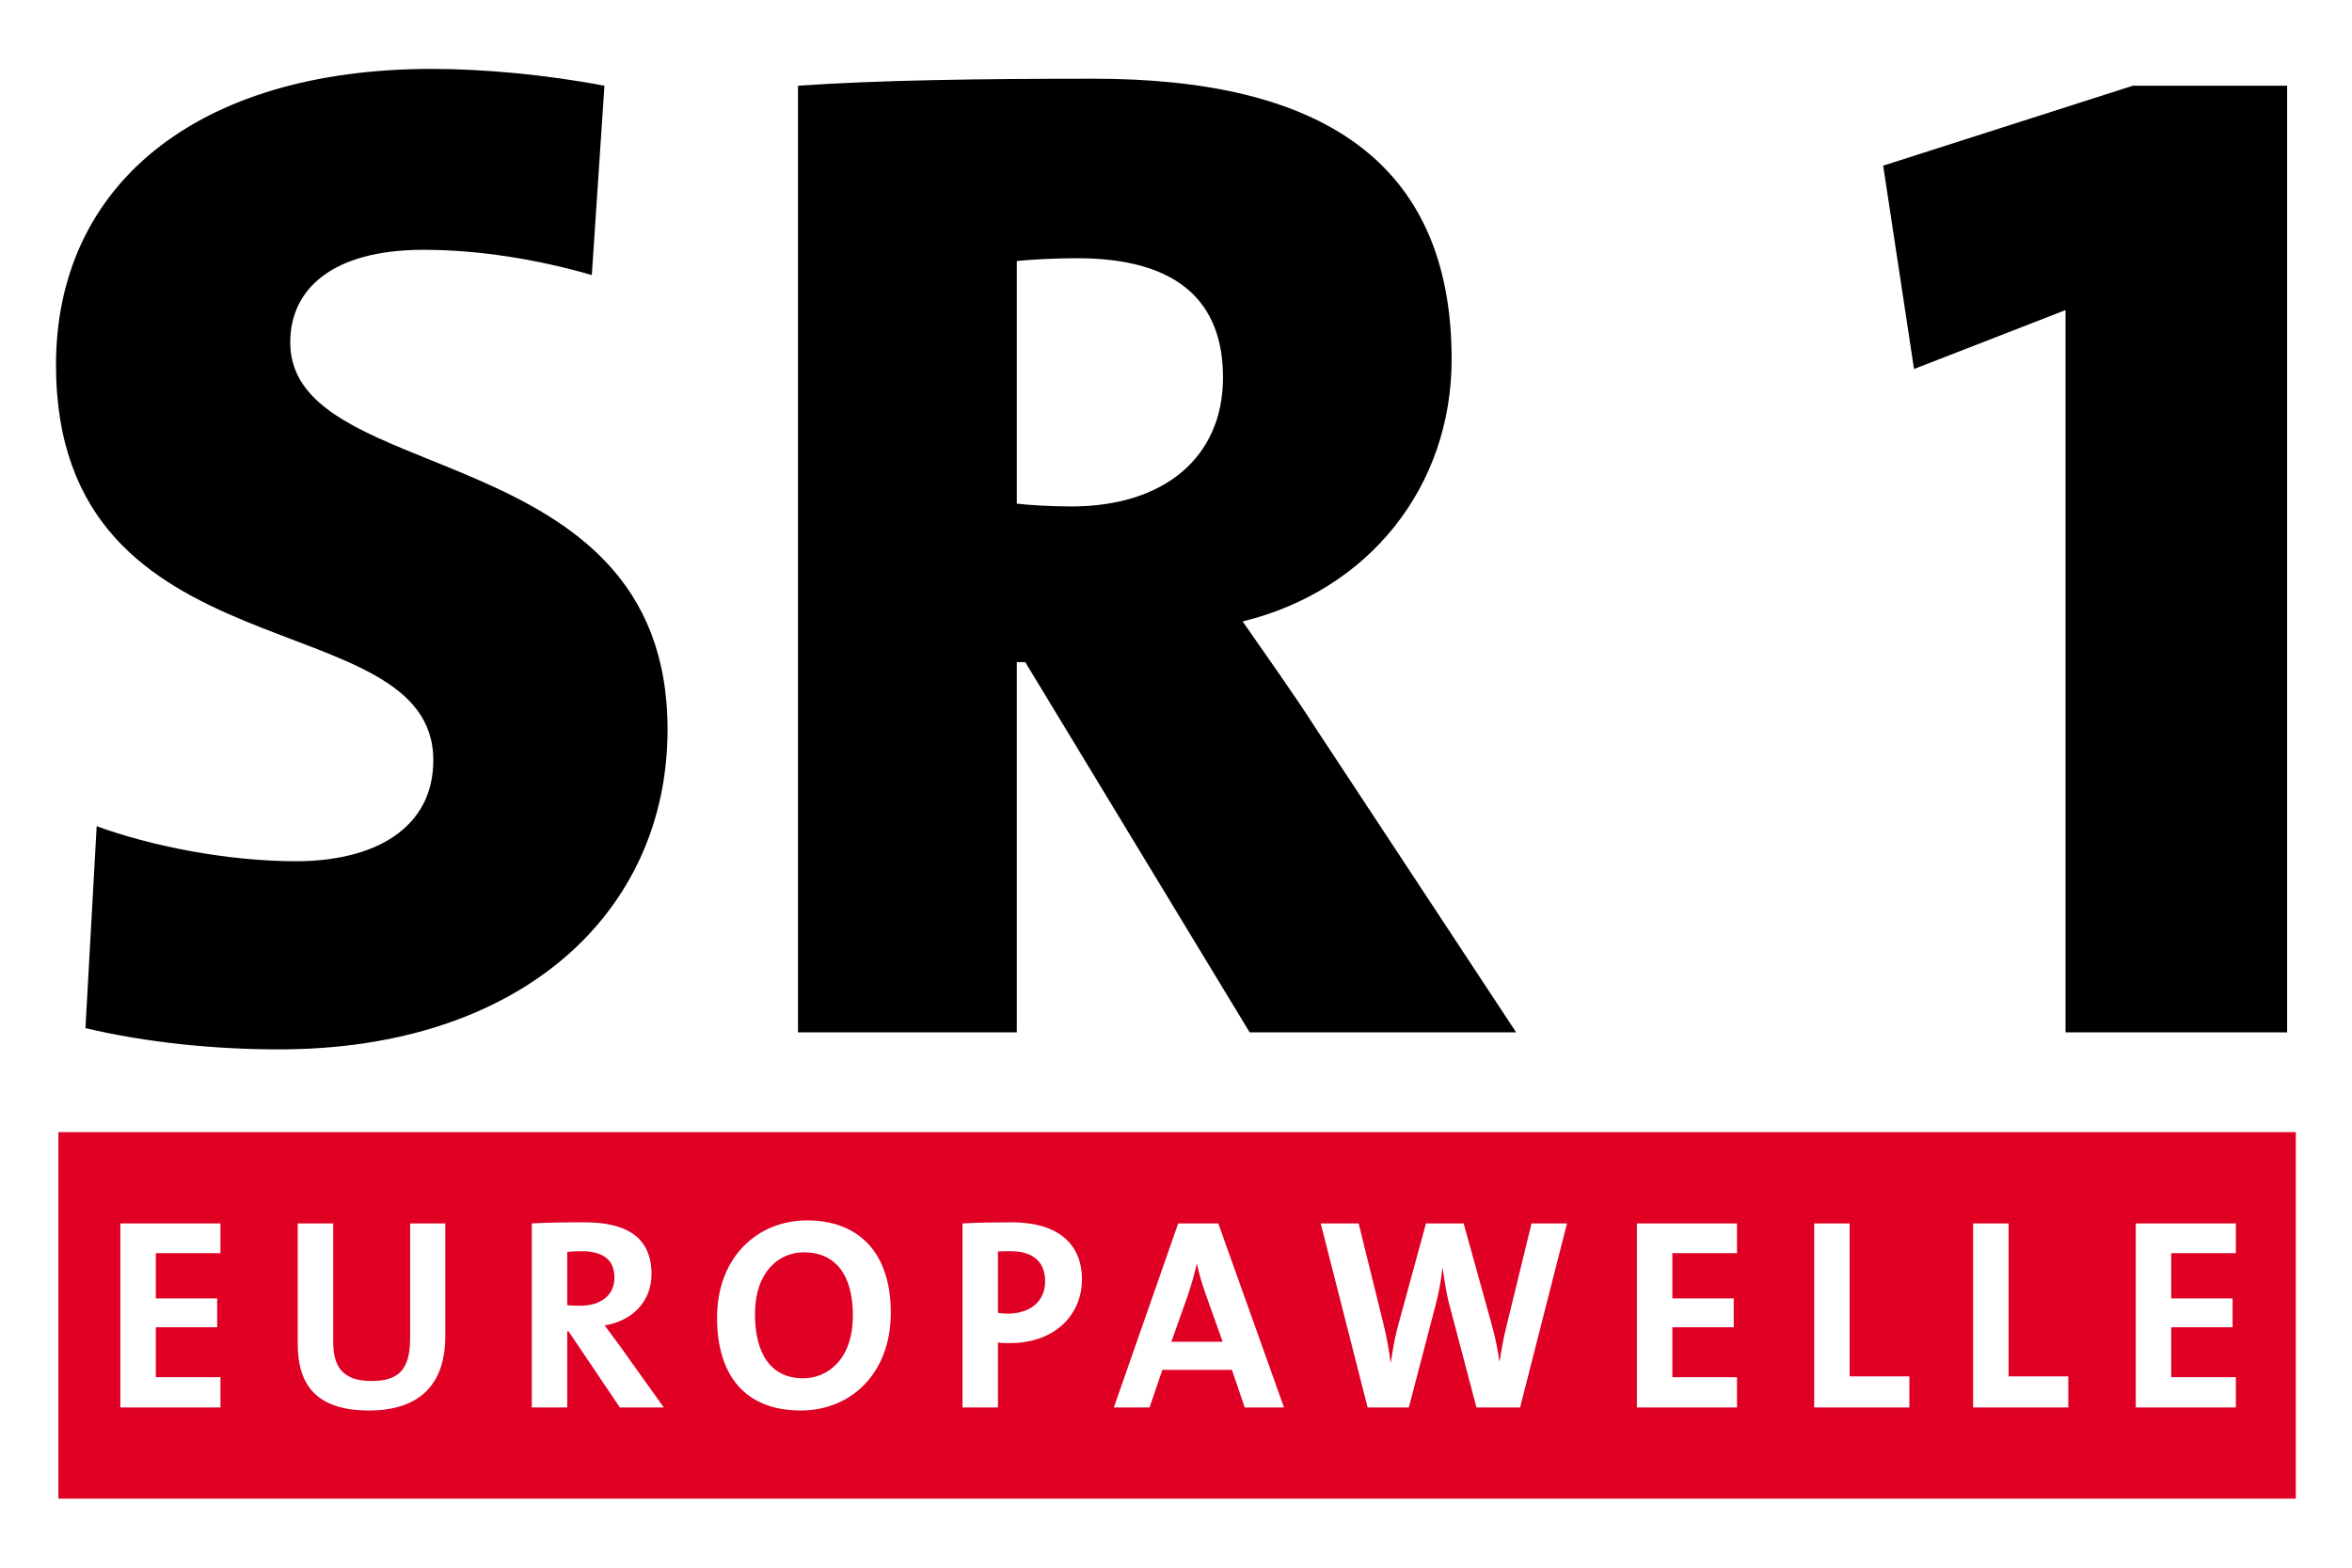
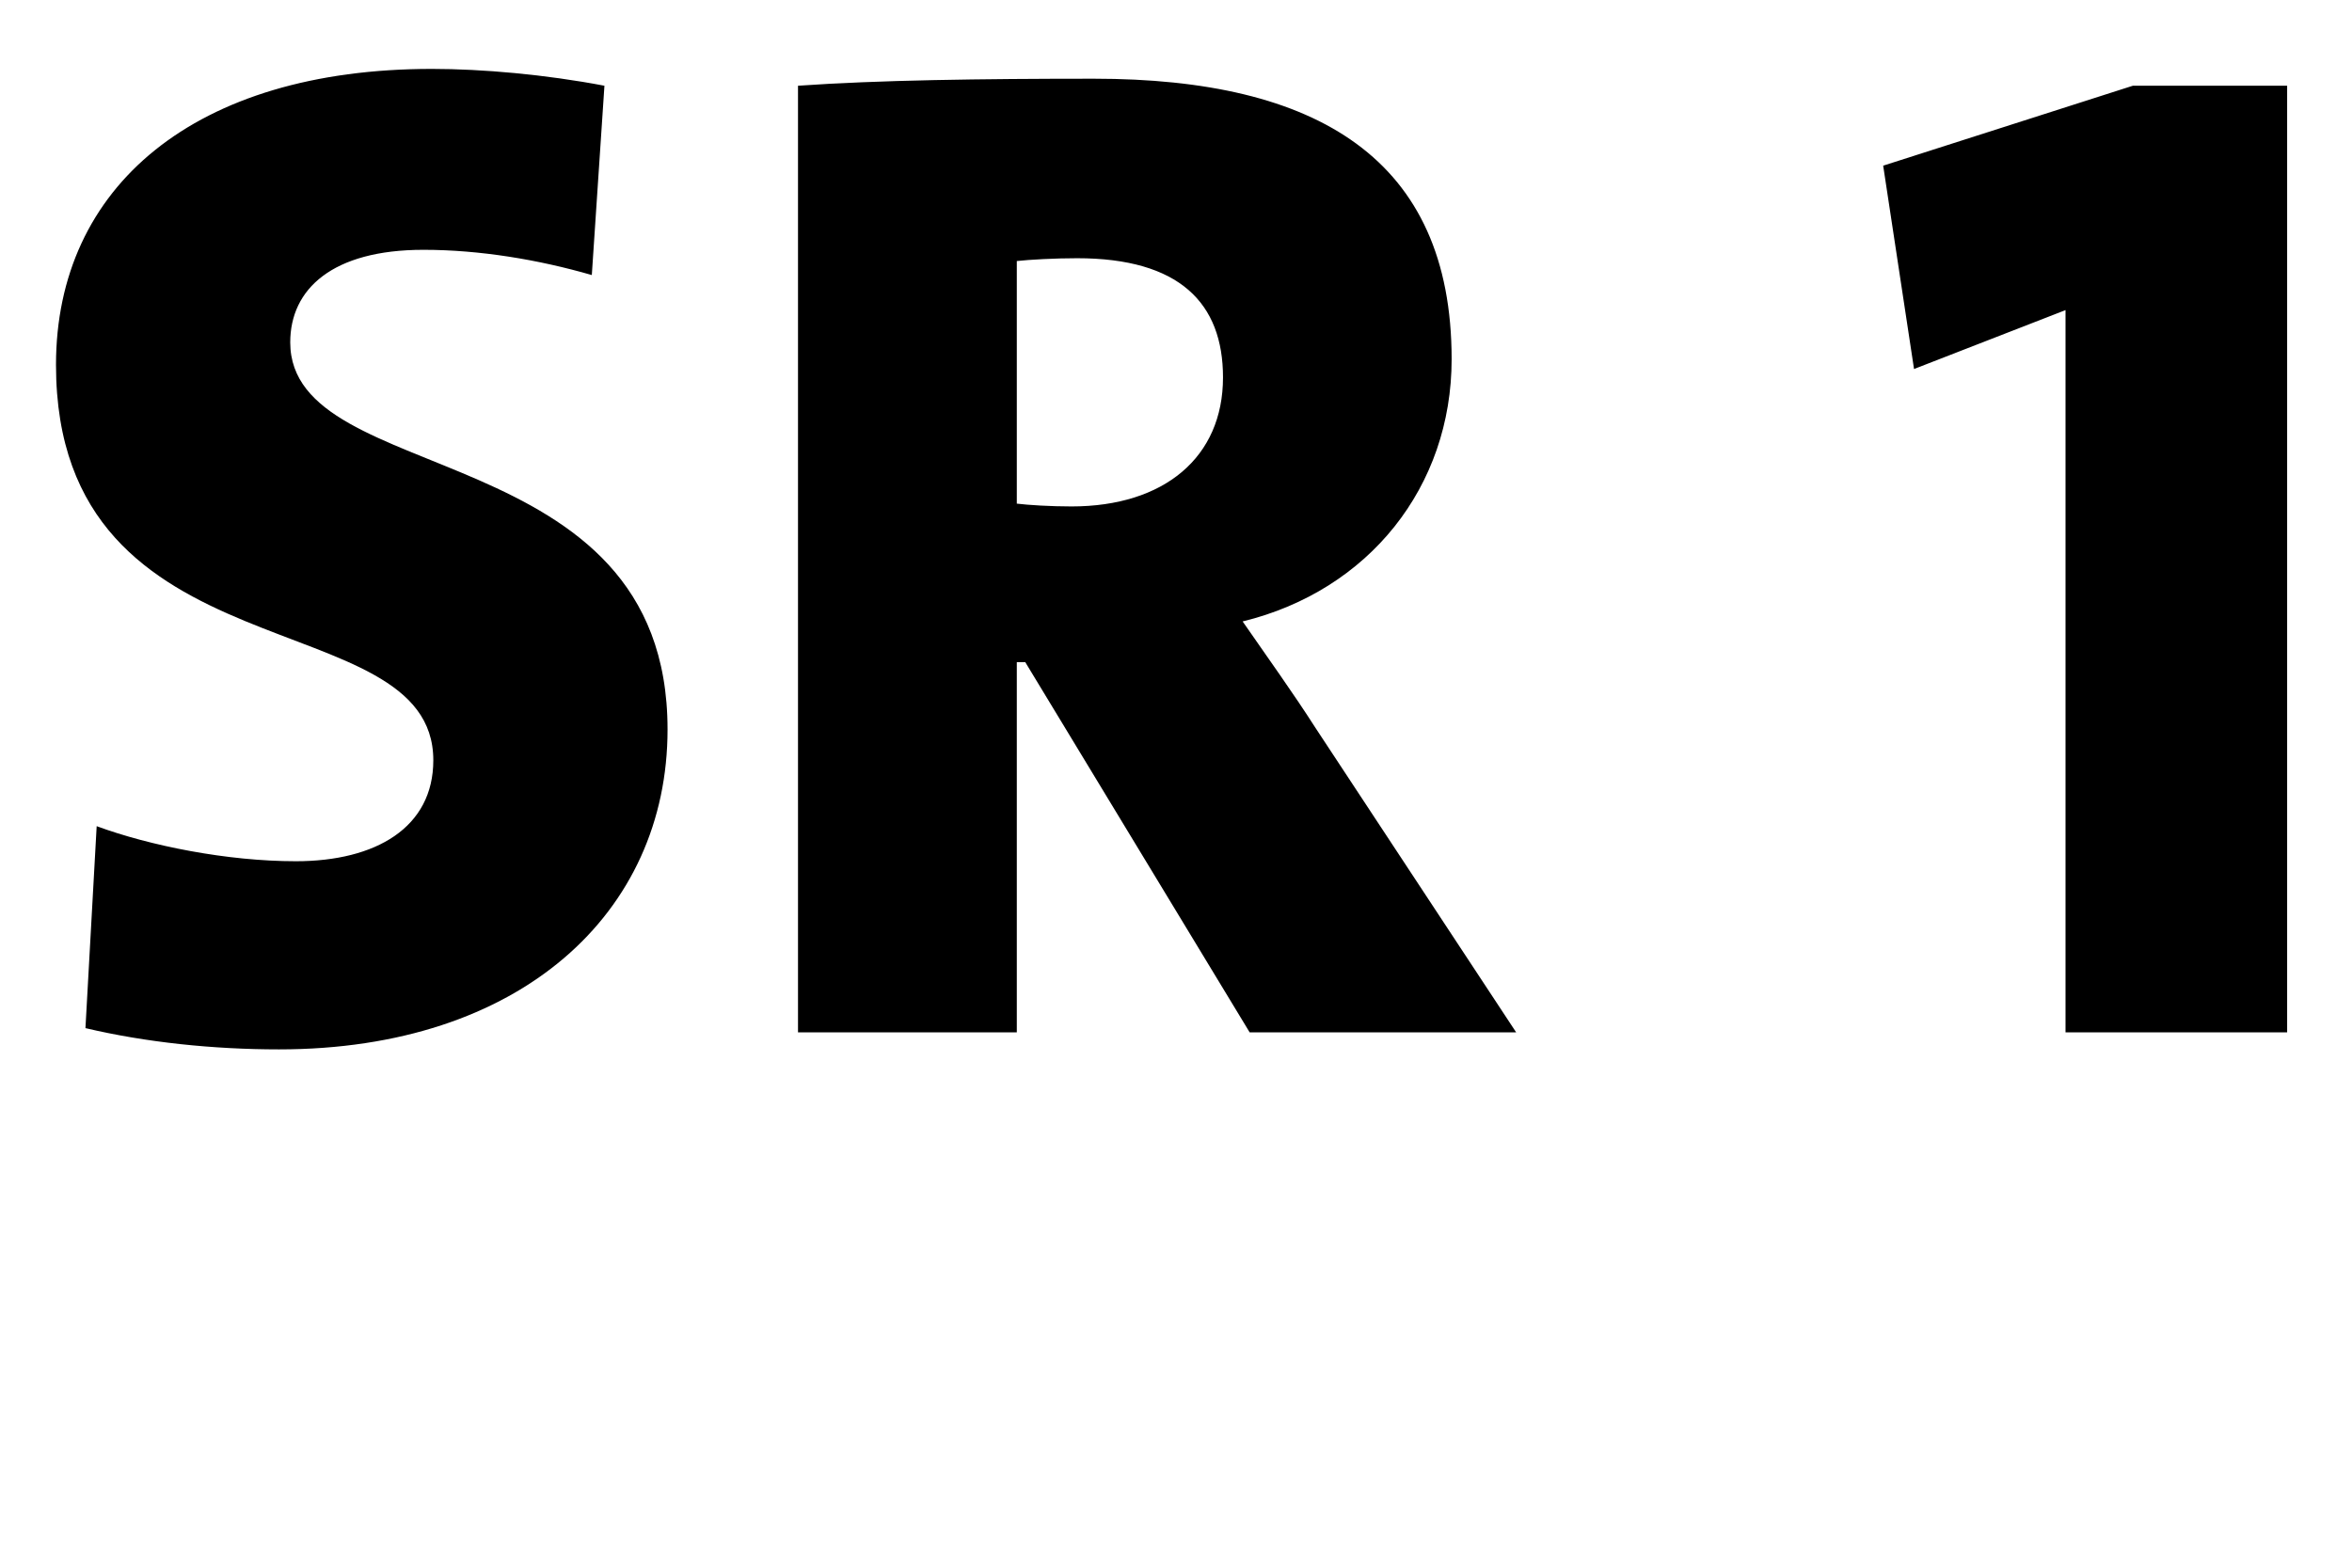
<svg xmlns="http://www.w3.org/2000/svg" version="1.0" width="744.094" height="496.063" id="svg1936">
  <defs id="defs1938" />
  <g id="layer1">
    <g transform="matrix(3.543,0,0,3.543,5.37707e-4,-7.045208e-4)" style="fill-rule:evenodd" id="Ebene_x0020_1">
      <g id="_46918288">
-         <path d="M 5.214,101.113 L 205,101.113 L 205,133.847 L 5.214,133.847 L 5.214,101.113 L 5.214,101.113 z M 199.648,125.702 L 199.648,122.999 L 193.876,122.999 L 193.876,118.542 L 199.355,118.542 L 199.355,115.961 L 193.876,115.961 L 193.876,111.918 L 199.648,111.918 L 199.648,109.264 L 190.71,109.264 L 190.71,125.702 L 199.648,125.702 L 199.648,125.702 z M 184.685,125.702 L 184.685,122.926 L 179.352,122.926 L 179.352,109.264 L 176.186,109.264 L 176.186,125.702 L 184.685,125.702 L 184.685,125.702 z M 170.494,125.702 L 170.494,122.926 L 165.16,122.926 L 165.16,109.264 L 161.994,109.264 L 161.994,125.702 L 170.494,125.702 L 170.494,125.702 z M 155.102,125.702 L 155.102,122.999 L 149.33,122.999 L 149.33,118.542 L 154.81,118.542 L 154.81,115.961 L 149.33,115.961 L 149.33,111.918 L 155.102,111.918 L 155.102,109.264 L 146.164,109.264 L 146.164,125.702 L 155.102,125.702 L 155.102,125.702 z M 139.923,109.264 L 136.757,109.264 L 134.517,118.445 C 134.273,119.419 134.078,120.442 133.908,121.587 L 133.884,121.587 C 133.738,120.442 133.47,119.297 133.226,118.396 L 130.693,109.264 L 127.333,109.264 L 124.824,118.445 C 124.532,119.492 124.362,120.588 124.191,121.684 L 124.167,121.684 C 124.021,120.539 123.826,119.419 123.558,118.348 L 121.317,109.264 L 117.932,109.264 L 122.121,125.702 L 125.799,125.702 L 128.185,116.57 C 128.477,115.474 128.672,114.402 128.794,113.258 L 128.818,113.258 C 128.989,114.427 129.159,115.596 129.451,116.643 L 131.838,125.702 L 135.734,125.702 L 139.923,109.264 L 139.923,109.264 z M 114.654,125.702 L 108.785,109.264 L 105.205,109.264 L 99.458,125.702 L 102.648,125.702 L 103.792,122.341 L 110.002,122.341 L 111.147,125.702 L 114.654,125.702 L 114.654,125.702 z M 109.174,119.833 L 104.596,119.833 L 106.082,115.644 C 106.398,114.695 106.666,113.745 106.861,112.892 L 106.885,112.892 C 107.08,113.818 107.324,114.621 107.64,115.523 L 109.174,119.833 z M 96.611,114.256 C 96.611,111.042 94.395,109.166 90.352,109.166 C 88.745,109.166 87.284,109.191 85.944,109.264 L 85.944,125.702 L 89.11,125.702 L 89.11,119.906 C 89.5,119.955 89.89,119.955 90.182,119.955 C 94.176,119.955 96.611,117.447 96.611,114.256 L 96.611,114.256 z M 93.323,114.451 C 93.323,116.229 91.984,117.3 90.036,117.325 C 89.743,117.325 89.427,117.3 89.11,117.252 L 89.11,111.772 C 89.475,111.748 89.841,111.748 90.231,111.748 C 92.374,111.748 93.323,112.795 93.323,114.451 z M 79.542,117.252 C 79.542,111.626 76.449,108.996 72.066,108.996 C 67.658,108.996 64.029,112.259 64.029,117.69 C 64.029,122.78 66.489,125.974 71.505,125.974 C 75.962,125.974 79.542,122.682 79.542,117.252 L 79.542,117.252 z M 76.157,117.495 C 76.157,121.44 73.868,123.096 71.725,123.096 C 68.778,123.096 67.414,120.832 67.414,117.349 C 67.414,113.647 69.508,111.845 71.773,111.845 C 74.598,111.845 76.157,113.842 76.157,117.495 z M 59.271,125.702 L 55.325,120.174 C 54.911,119.614 54.449,118.981 53.986,118.372 C 56.47,117.982 58.175,116.229 58.175,113.793 C 58.175,110.433 55.837,109.166 52.208,109.166 C 50.309,109.166 48.774,109.191 47.484,109.264 L 47.484,125.702 L 50.65,125.702 L 50.65,118.908 L 50.771,118.908 L 55.35,125.702 L 59.271,125.702 L 59.271,125.702 z M 54.863,114.11 C 54.863,115.644 53.694,116.618 51.794,116.618 C 51.307,116.618 50.869,116.594 50.65,116.57 L 50.65,111.821 C 50.966,111.772 51.429,111.748 51.892,111.748 C 53.889,111.748 54.863,112.527 54.863,114.11 z M 39.762,119.322 L 39.762,109.264 L 36.621,109.264 L 36.621,119.516 C 36.621,122.317 35.598,123.34 33.163,123.34 C 30.435,123.34 29.753,121.879 29.753,119.809 L 29.753,109.264 L 26.587,109.264 L 26.587,120.004 C 26.587,123.145 27.756,125.974 32.943,125.974 C 37.278,125.974 39.762,123.827 39.762,119.322 L 39.762,119.322 z M 19.684,125.702 L 19.684,122.999 L 13.913,122.999 L 13.913,118.542 L 19.392,118.542 L 19.392,115.961 L 13.913,115.961 L 13.913,111.918 L 19.684,111.918 L 19.684,109.264 L 10.747,109.264 L 10.747,125.702 L 19.684,125.702 L 19.684,125.702 z " style="fill:#df0024" id="_47482568" />
        <path d="M 59.608,65.145 C 59.608,38.718 25.916,43.728 25.916,30.577 C 25.916,25.818 29.674,22.311 37.815,22.311 C 42.825,22.311 48.085,23.187 52.845,24.565 L 53.972,7.657 C 48.711,6.655 43.075,6.154 38.566,6.154 C 17.4,6.154 5,16.674 5,32.581 C 5,60.887 38.692,53.497 38.692,67.901 C 38.692,73.912 33.556,76.918 26.417,76.918 C 20.28,76.918 13.392,75.541 8.632,73.787 L 7.63,91.823 C 13.016,93.096 19.028,93.722 24.914,93.722 C 46.457,93.722 59.608,81.553 59.608,65.145 L 59.608,65.145 z M 135.382,92.199 L 117.472,65.02 C 115.468,61.889 113.214,58.758 110.959,55.501 C 122.232,52.746 129.621,43.477 129.621,32.08 C 129.621,14.17 117.597,7.03 97.683,7.03 C 87.538,7.03 78.395,7.156 71.256,7.657 L 71.256,92.199 L 90.794,92.199 L 90.794,59.133 L 91.546,59.133 L 111.585,92.199 L 135.382,92.199 z M 109.206,33.708 C 109.206,40.847 103.945,45.231 95.679,45.231 C 93.8,45.231 91.796,45.106 90.794,44.98 L 90.794,23.313 C 91.922,23.187 94.176,23.062 96.18,23.062 C 105.323,23.062 109.206,27.07 109.206,33.708 L 109.206,33.708 z M 204.226,92.199 L 204.226,7.657 L 190.449,7.657 L 168.155,14.796 L 170.91,32.957 L 184.437,27.696 L 184.437,92.199 L 204.226,92.199 L 204.226,92.199 z " id="_47514128" />
      </g>
    </g>
  </g>
</svg>